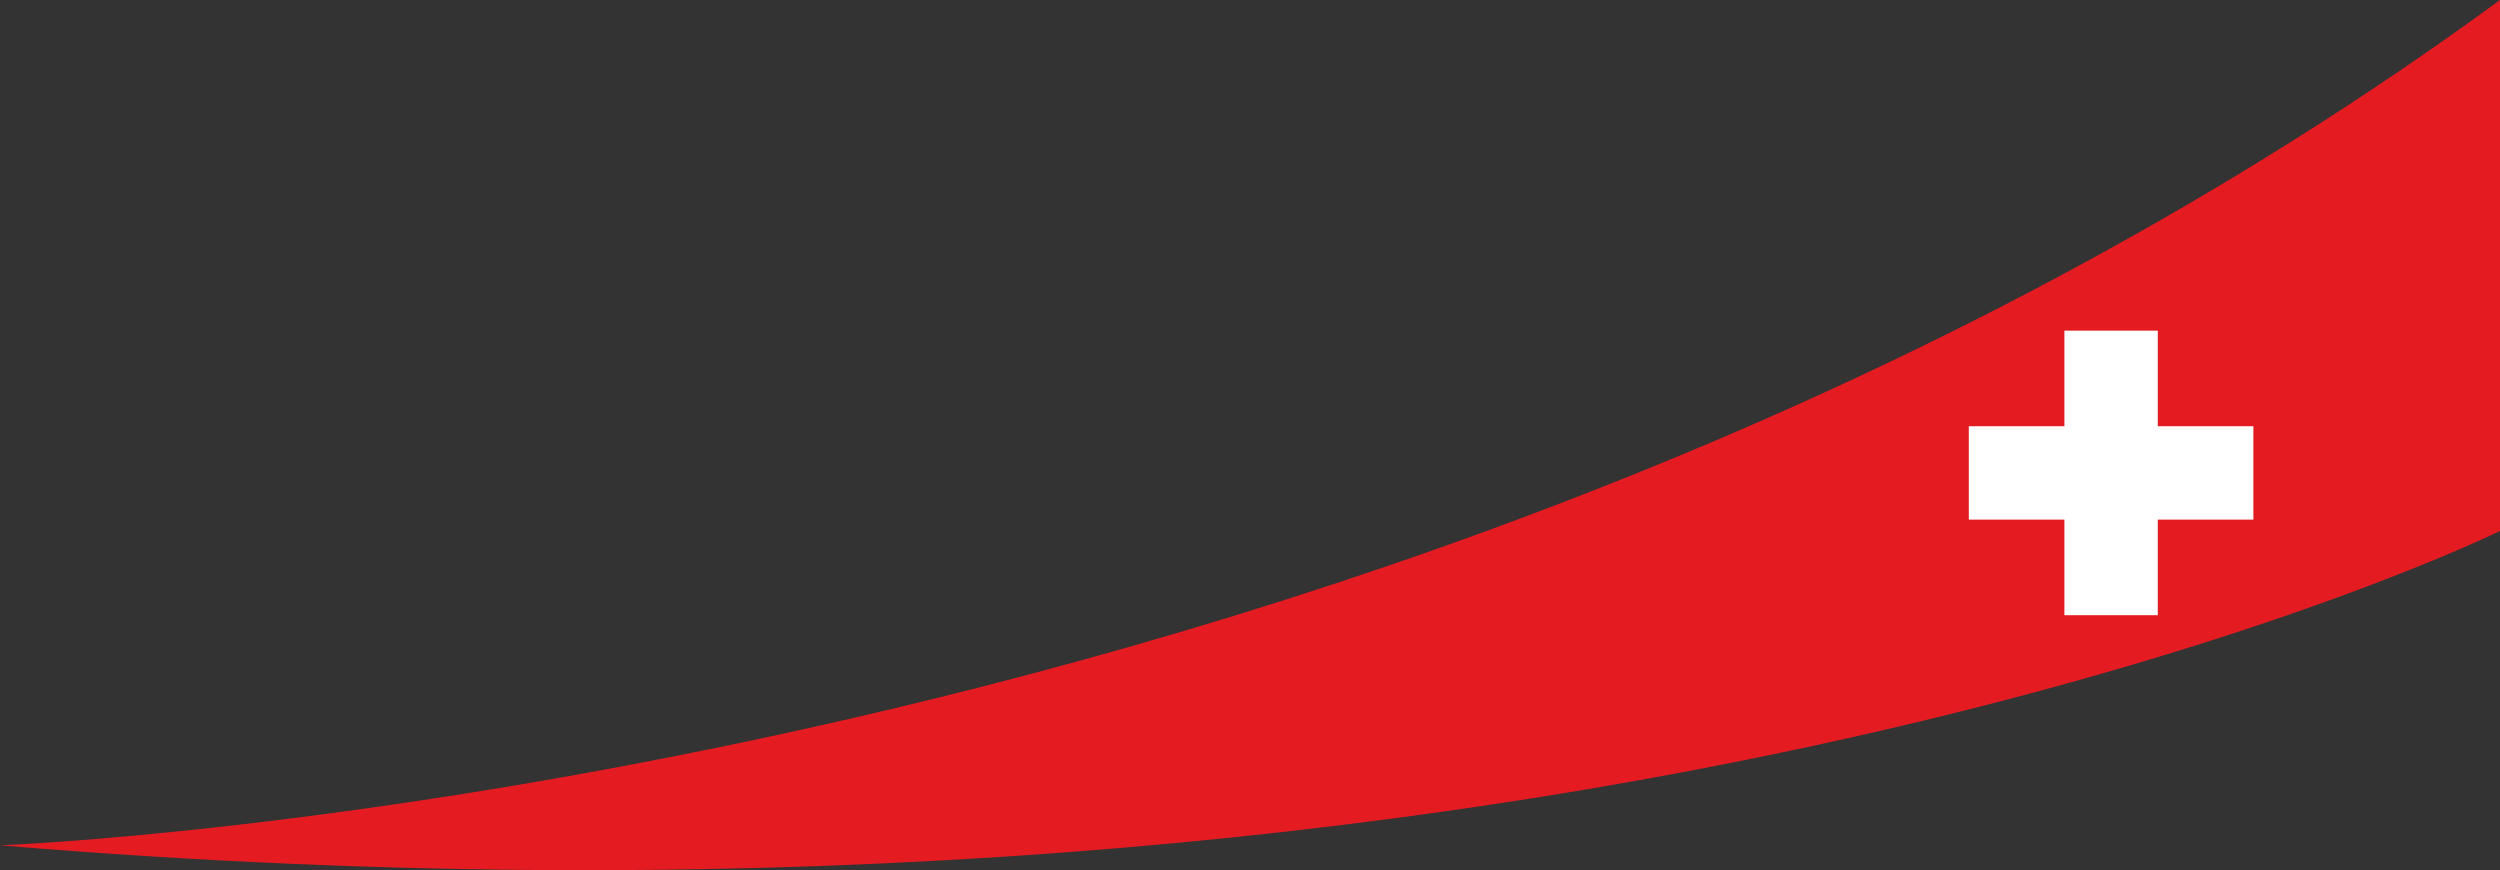
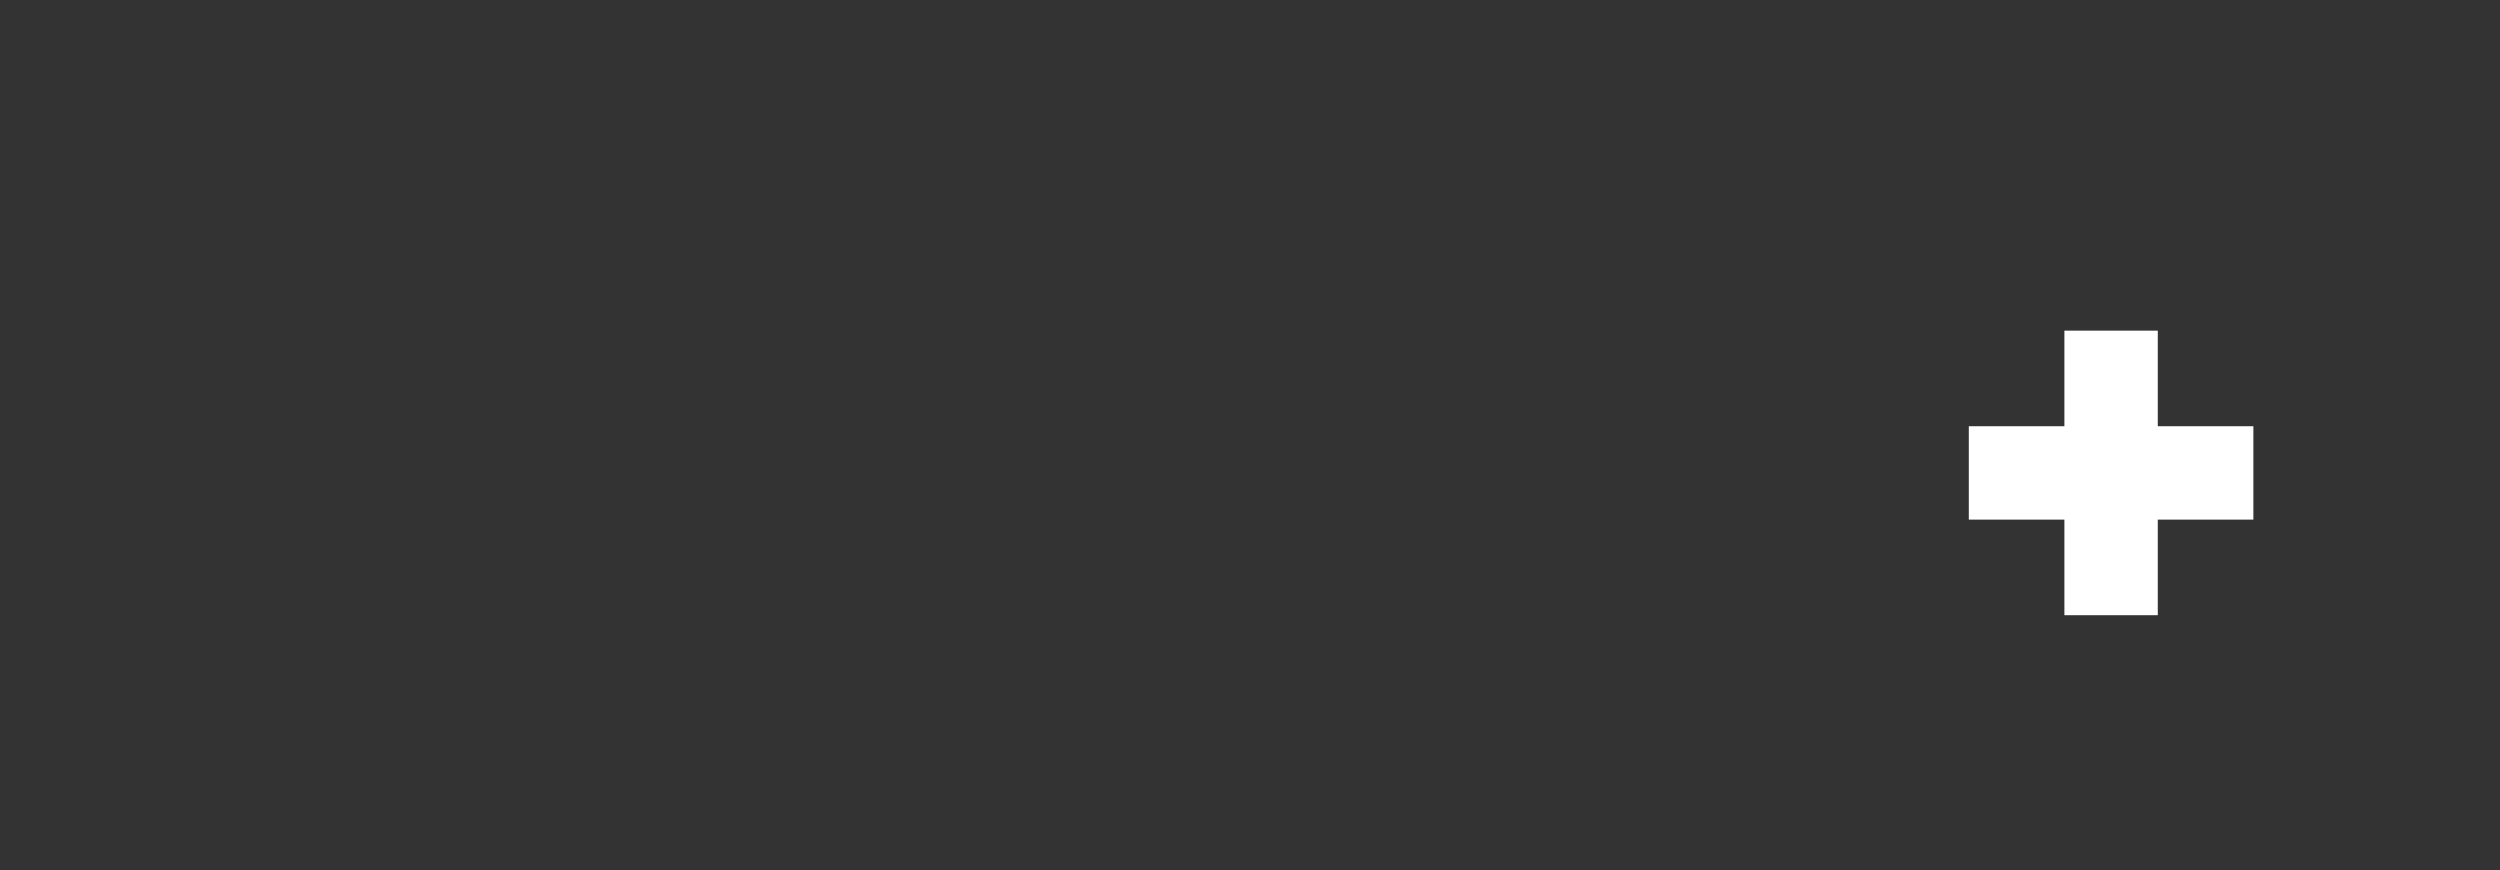
<svg xmlns="http://www.w3.org/2000/svg" version="1.1" id="Layer_1" x="0px" y="0px" viewBox="0 0 1014.7 353.2" style="enable-background:new 0 0 1014.7 353.2;" xml:space="preserve">
  <rect x="0" y="0" width="1014.7" height="353.2" fill="#333333" stroke="none" />
  <style type="text/css">
	.st0{fill:#E41B21;}
	.st1{fill:#FFFFFF;}
</style>
  <g>
-     <path class="st0" d="M1014.7,0v215.5c0,0-367.6,181.8-1014.7,127.6C0,343.1,575.5,321.9,1014.7,0z" />
    <polygon class="st1" points="914.6,173 875.8,173 875.8,134.2 837.9,134.2 837.9,173 799.1,173 799.1,210.9 837.9,210.9    837.9,249.7 875.8,249.7 875.8,210.9 914.6,210.9  " />
  </g>
</svg>